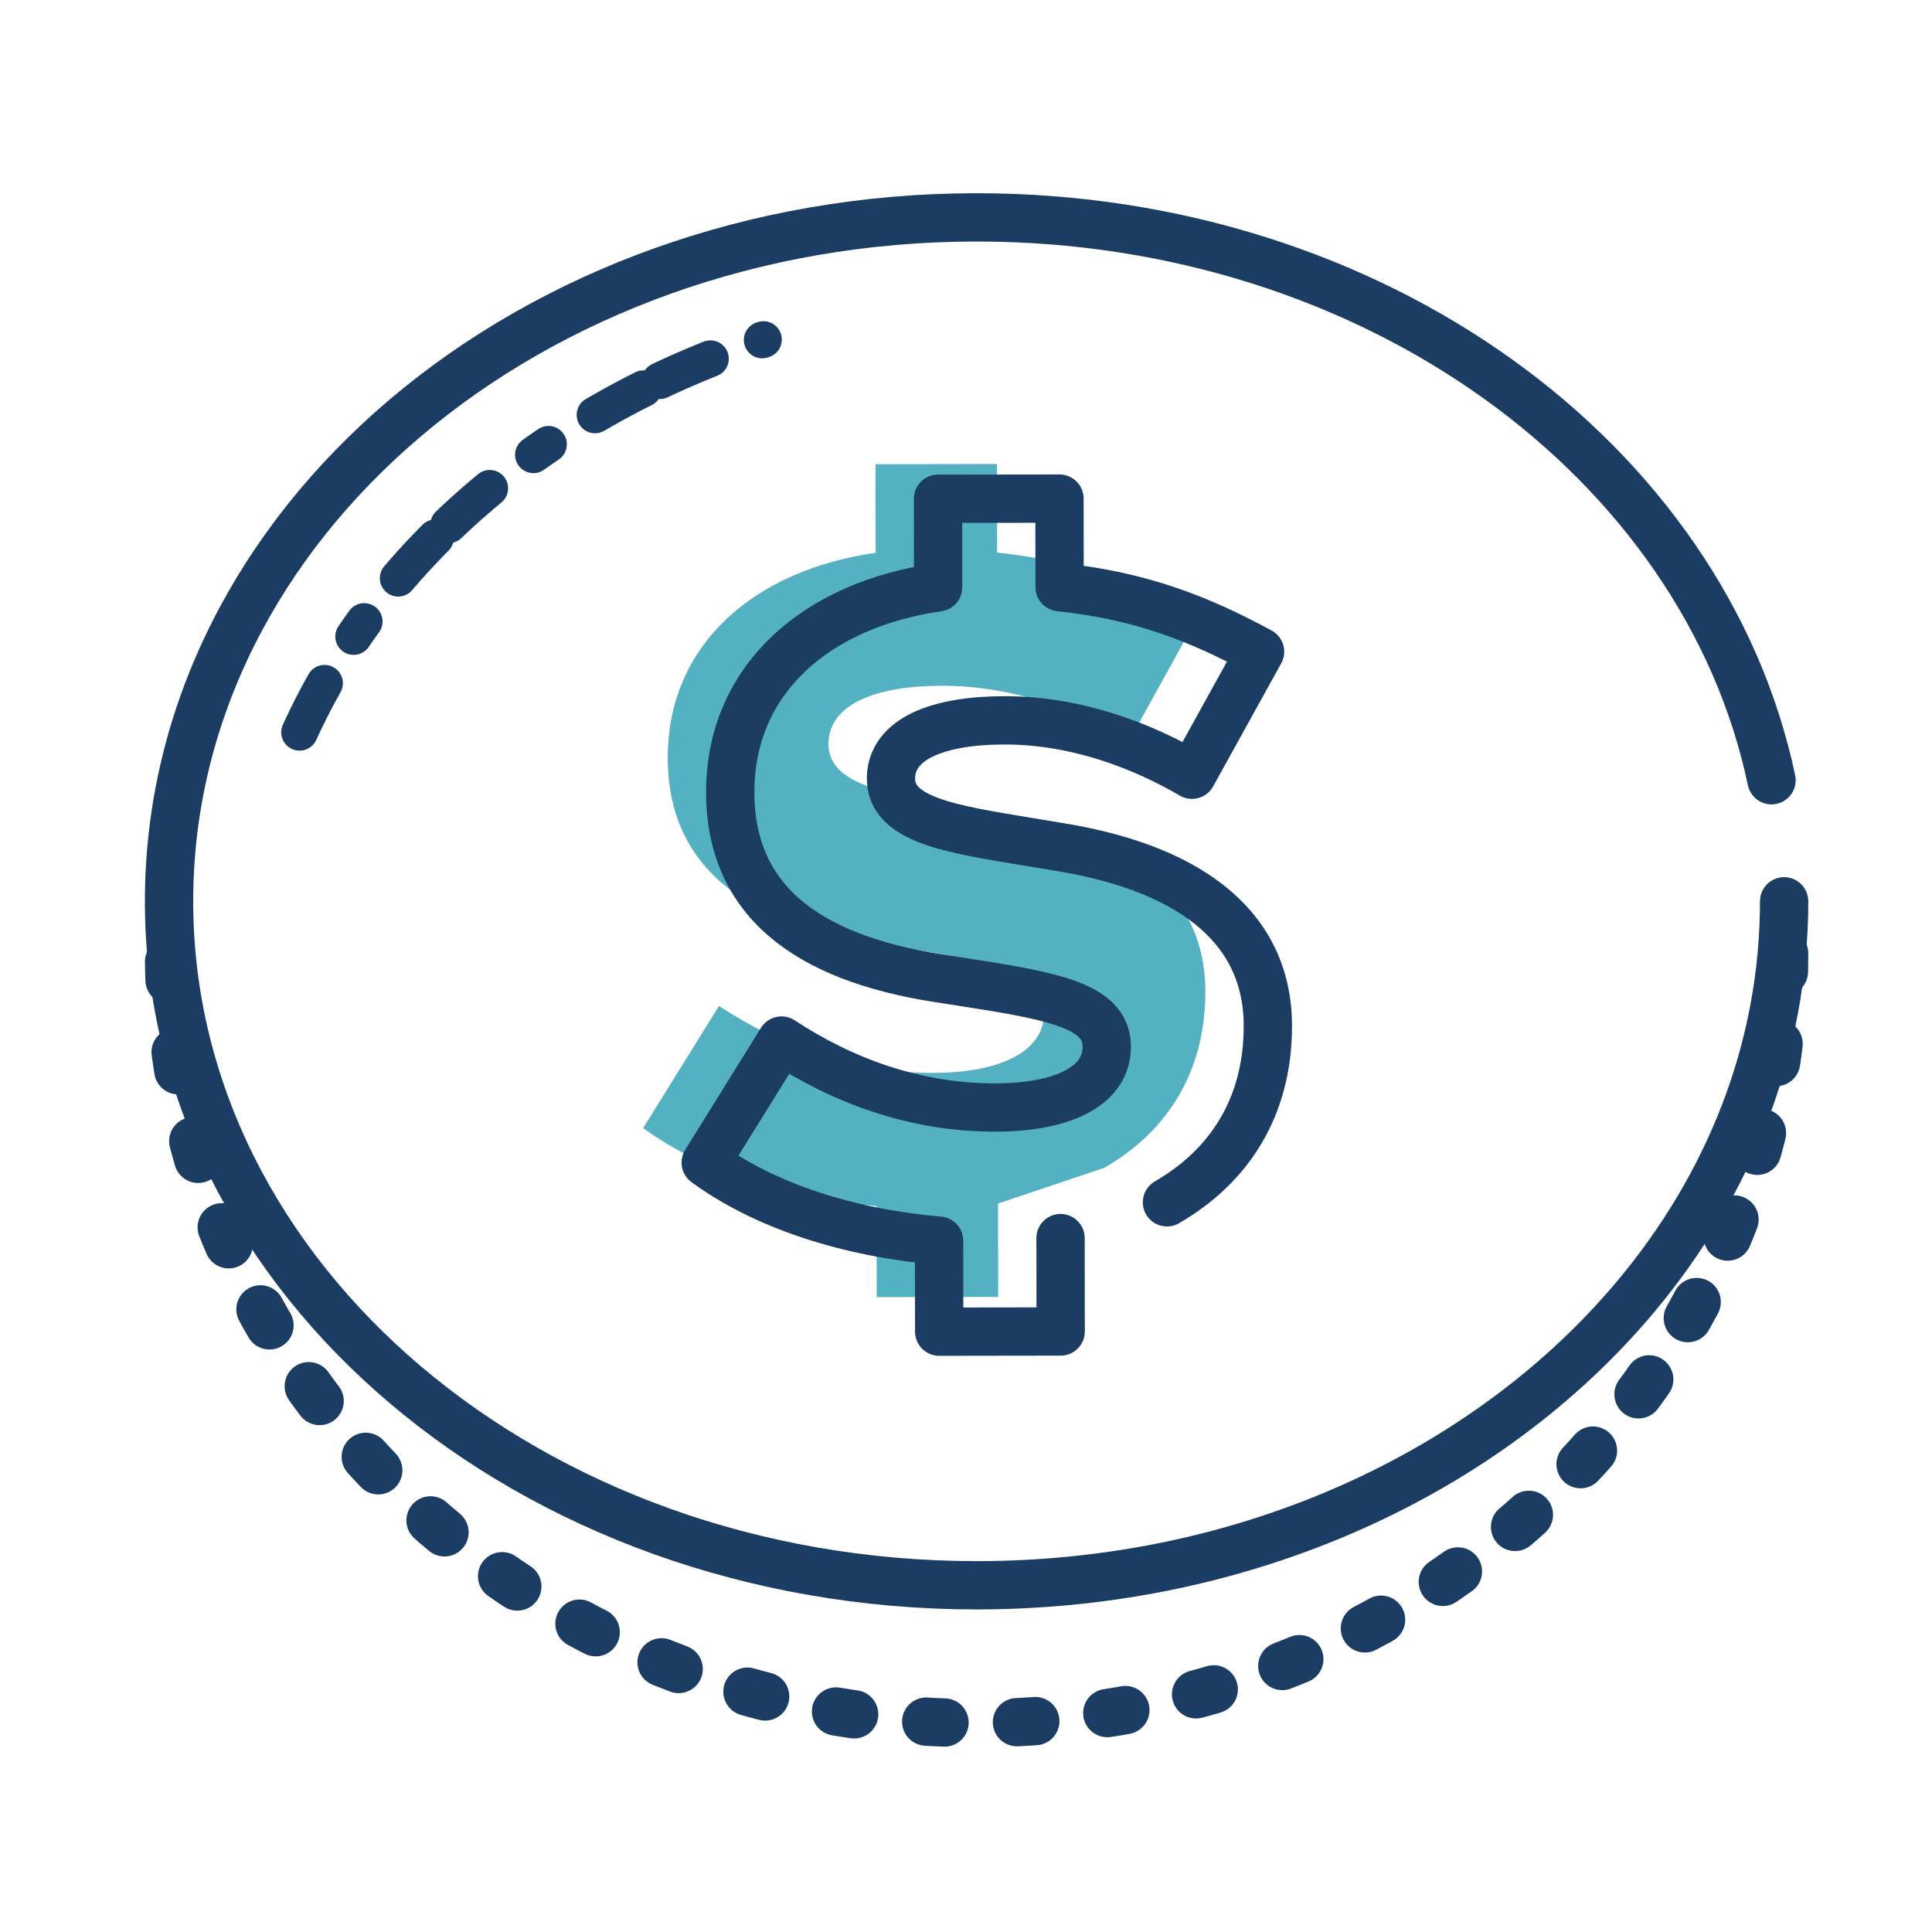
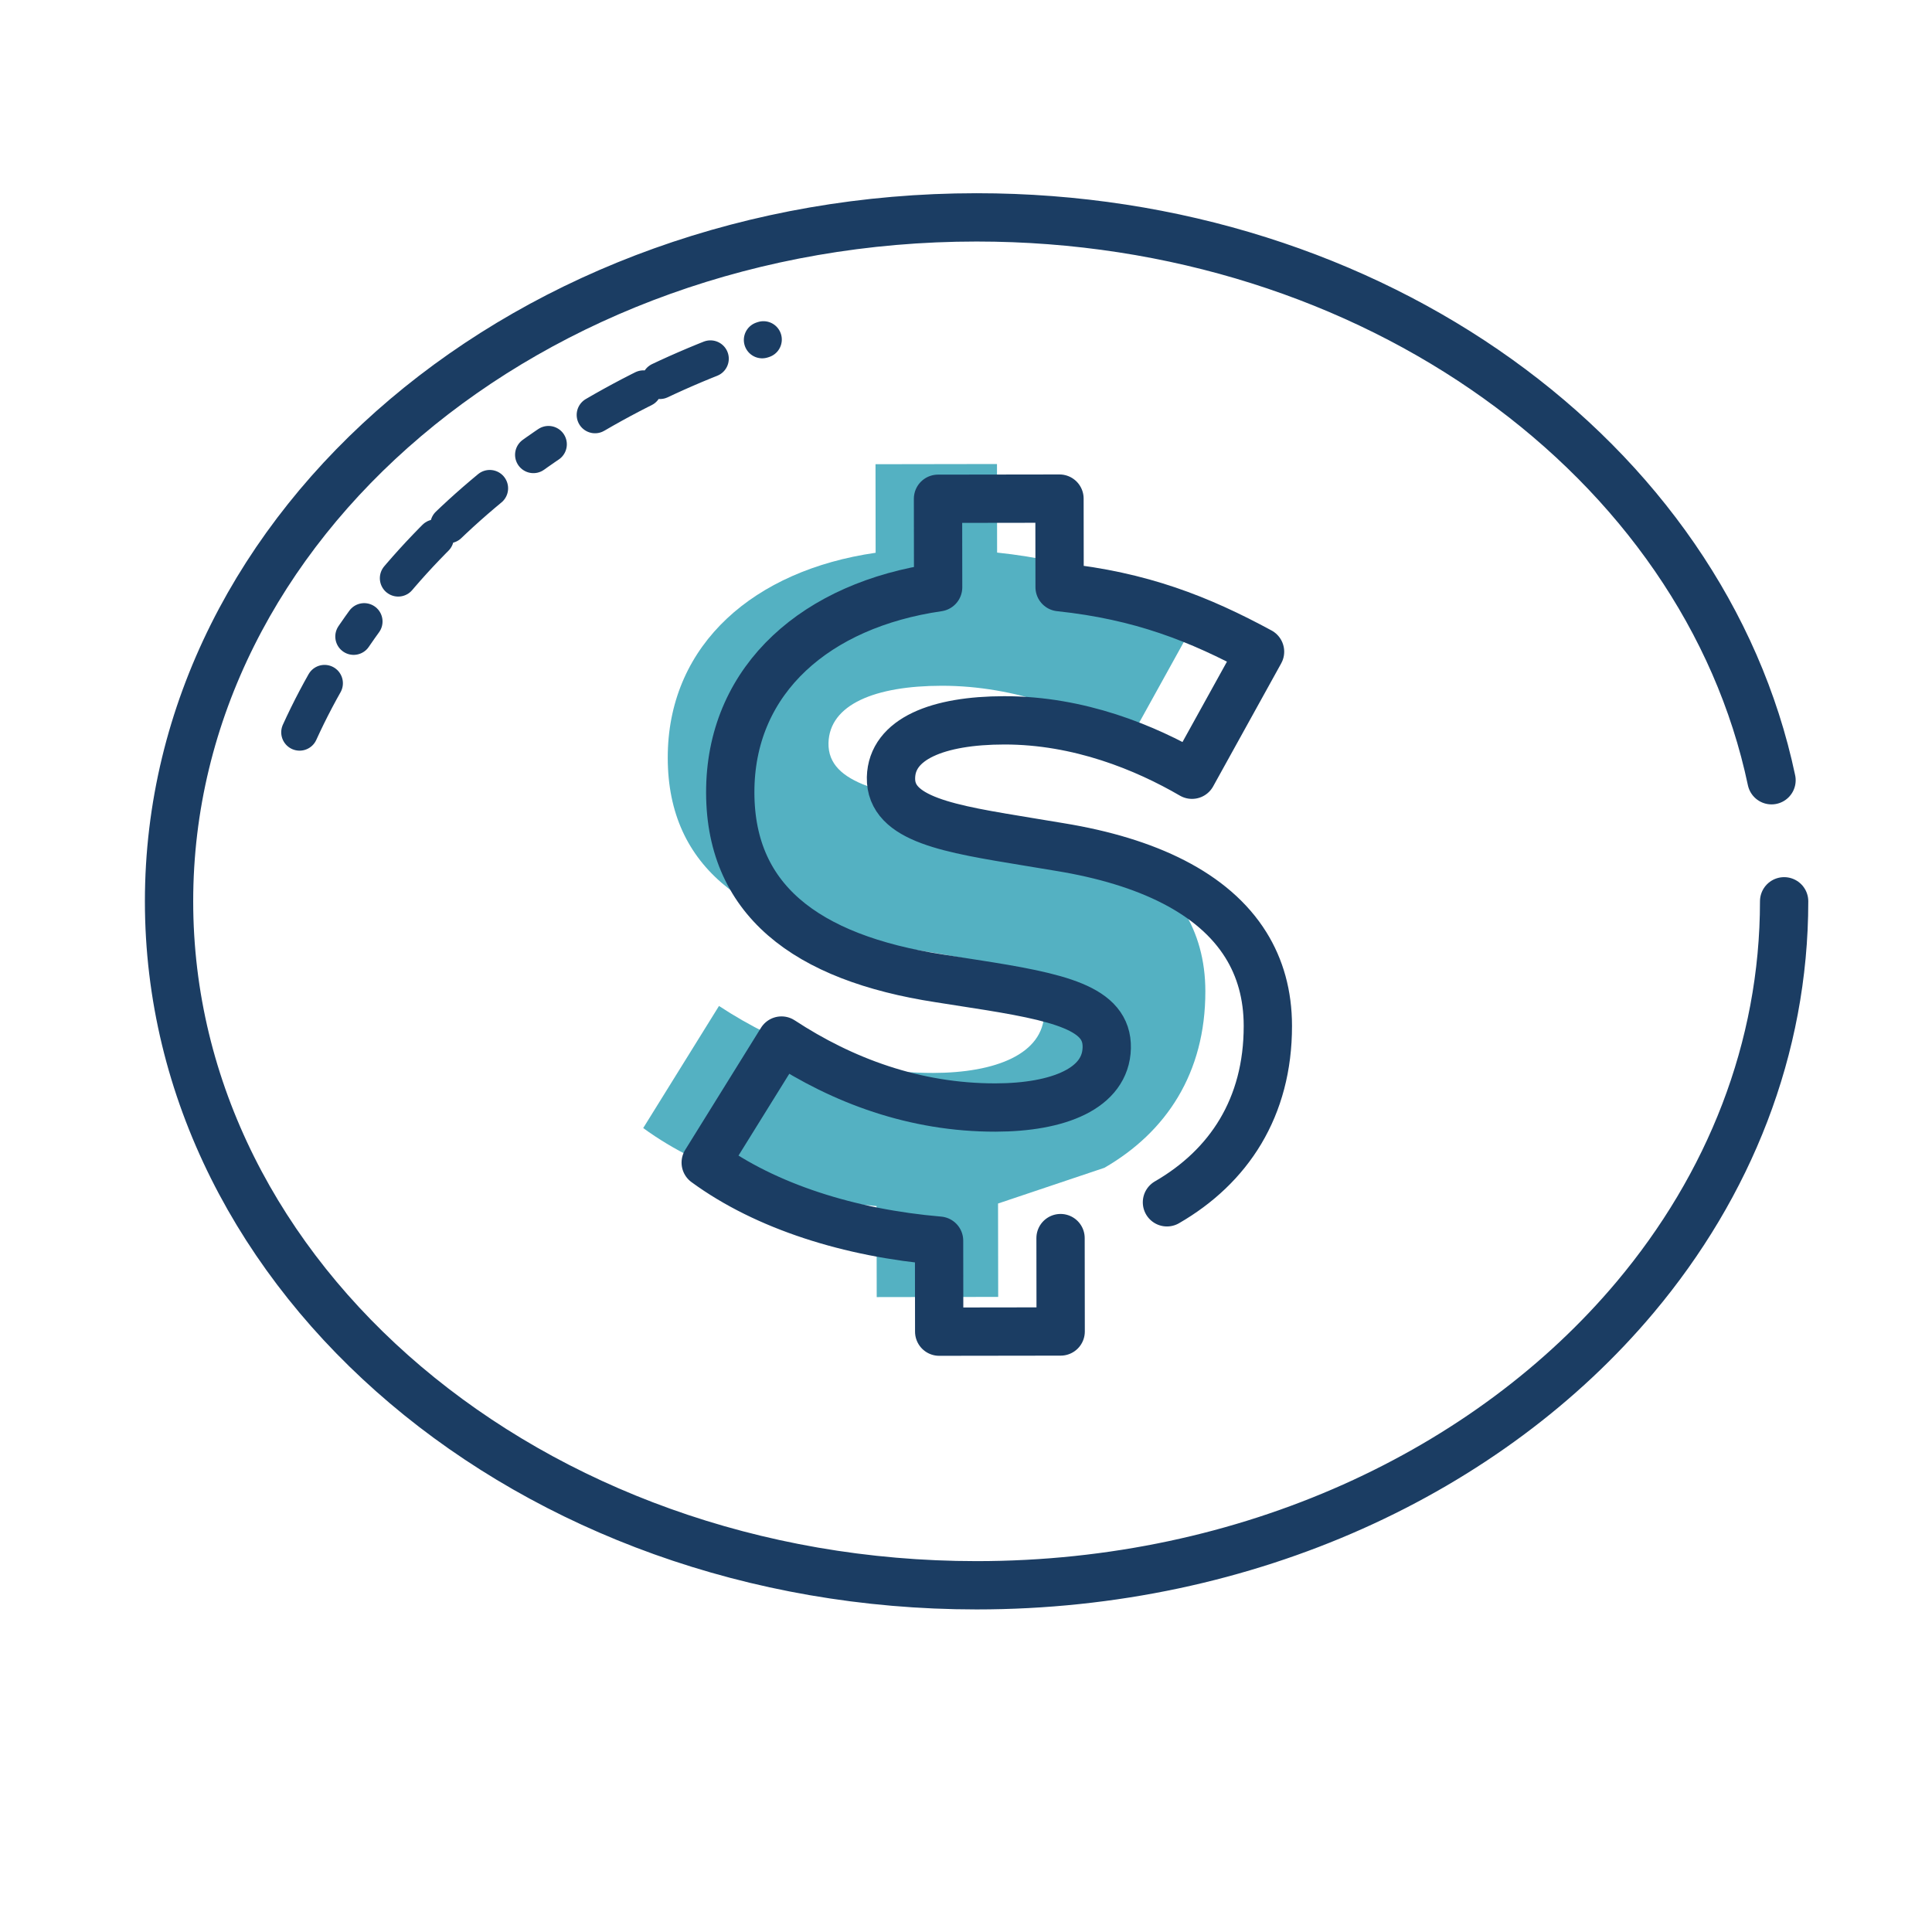
<svg xmlns="http://www.w3.org/2000/svg" width="80" height="80" viewBox="0 0 80 80">
  <title>icon / cash_acceptance</title>
  <g fill="none" fill-rule="evenodd">
    <path d="M41.327 49.835l.006 3.867-5.03.008-.006-3.768c-3.688-.315-7.176-1.412-9.663-3.232l3.138-5.055c2.528 1.66 5.515 2.778 8.862 2.773 2.605-.003 4.568-.788 4.606-2.47.038-1.644-1.927-2.102-5.535-2.659l-1.403-.218c-5.533-.854-8.743-3.274-8.65-7.903.095-4.51 3.557-7.56 8.606-8.289l-.005-3.667 5.03-.008.005 3.667c3.367.356 5.794 1.314 8.3 2.674l-2.818 5.093c-1.925-1.119-4.672-2.256-7.778-2.252-2.746.003-4.648.768-4.686 2.371-.038 1.744 2.428 2.121 5.675 2.657l1.323.22c3.618.591 6.359 1.901 7.698 4.055.59.948.908 2.06.909 3.346.005 3.39-1.621 5.832-4.178 7.31" fill="#54B1C2" />
    <path d="M43.915 51.267l.005 3.867-5.03.007-.005-3.768c-3.688-.314-7.177-1.412-9.663-3.232l3.138-5.054c2.528 1.659 5.515 2.778 8.862 2.773 2.605-.004 4.568-.788 4.606-2.472.037-1.643-1.928-2.101-5.535-2.657l-1.403-.22c-5.533-.852-8.743-3.272-8.65-7.902.094-4.51 3.557-7.56 8.606-8.29l-.005-3.666 5.03-.007.005 3.667c3.367.355 5.793 1.314 8.3 2.673l-2.818 5.094c-1.925-1.12-4.672-2.257-7.778-2.252-2.746.003-4.65.767-4.686 2.37-.038 1.744 2.427 2.122 5.675 2.658l1.323.219c3.618.592 6.358 1.902 7.698 4.055.59.949.908 2.06.909 3.347.005 3.389-1.621 5.83-4.178 7.308" stroke="#1B3D63" stroke-width="2" stroke-linecap="round" stroke-linejoin="round" />
    <path d="M73.877 37.321c0 6.108-2.283 11.766-6.166 16.392-6.06 7.22-16.017 11.93-27.272 11.93C21.97 65.643 7 52.964 7 37.321 7 21.68 21.97 9.001 40.439 9.001 56.887 9 70.56 19.057 73.355 32.308" stroke="#1B3D63" stroke-width="2" stroke-linecap="round" stroke-linejoin="round" />
-     <path d="M73.877 39.473c0 17.605-14.971 31.878-33.438 31.878C21.97 71.35 7 57.078 7 39.473" stroke="#1B3D63" stroke-width="2" stroke-linecap="round" stroke-linejoin="round" stroke-dasharray="0.76,3" />
    <path d="M12.405 30.323c3.392-7.457 10.402-13.393 19.208-16.263" stroke="#1B3D63" stroke-width="1.52" stroke-linecap="round" stroke-linejoin="round" stroke-dasharray="2.28,2.28,0.76" />
  </g>
</svg>